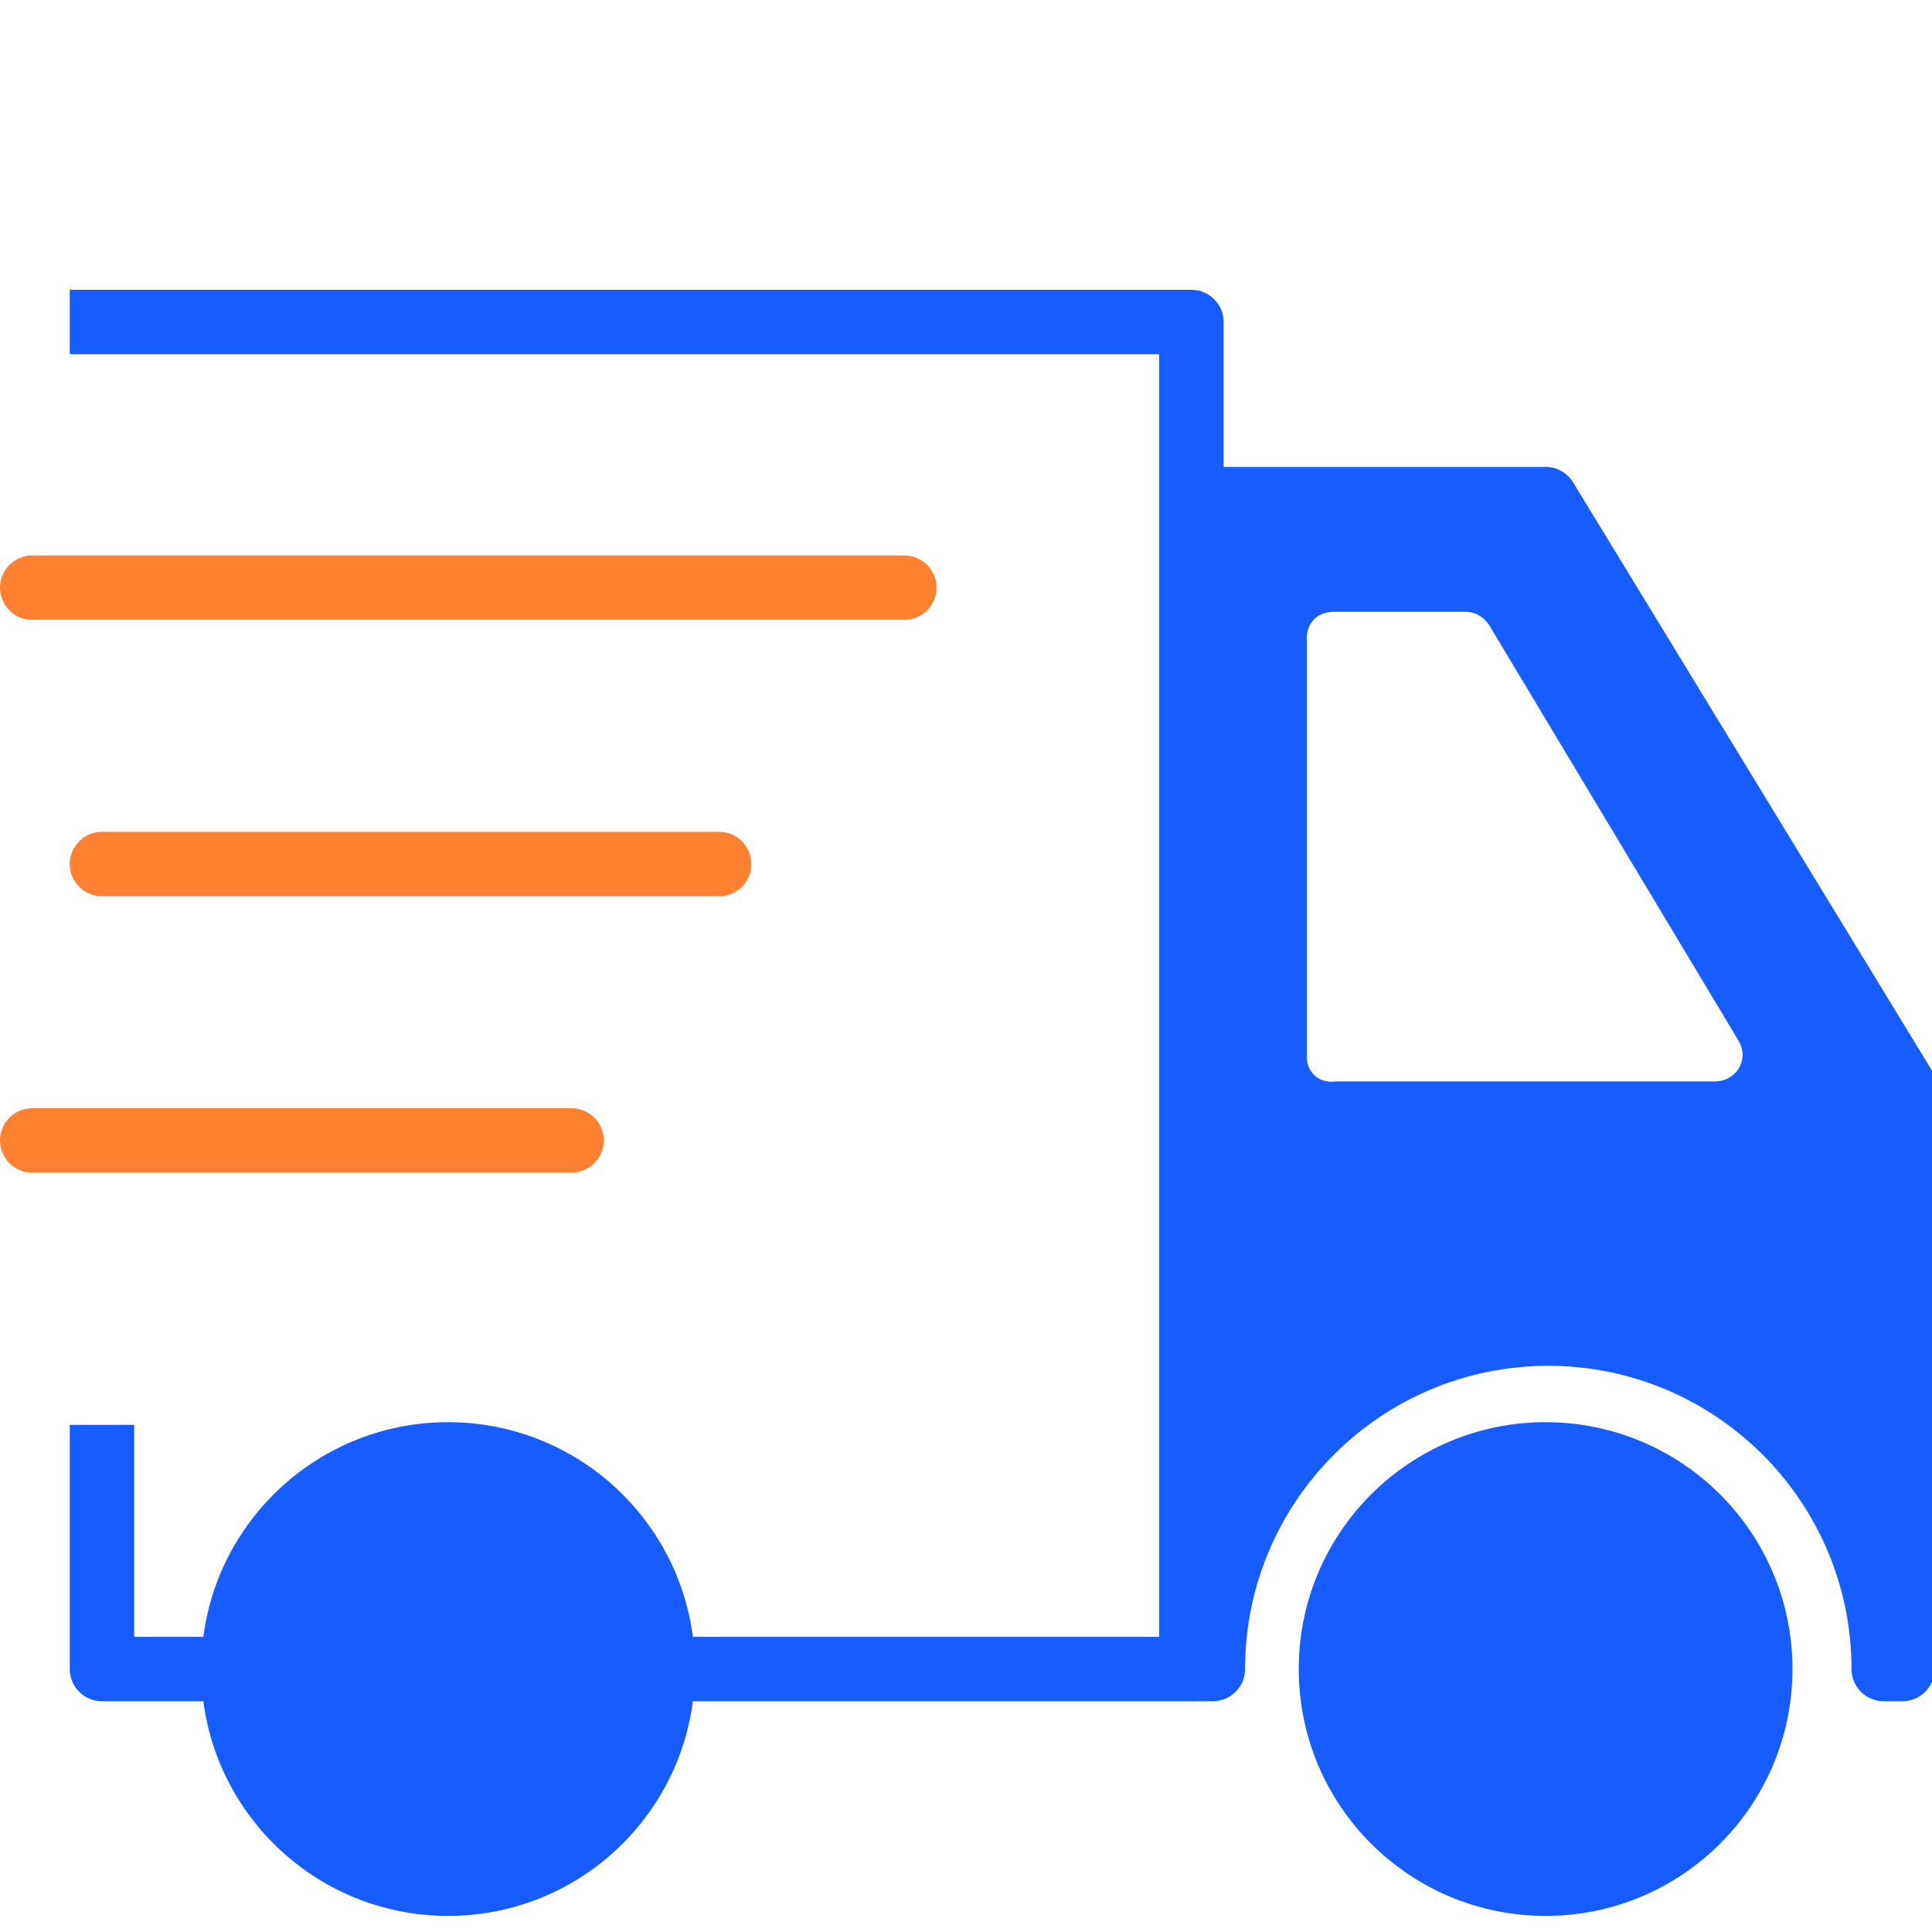
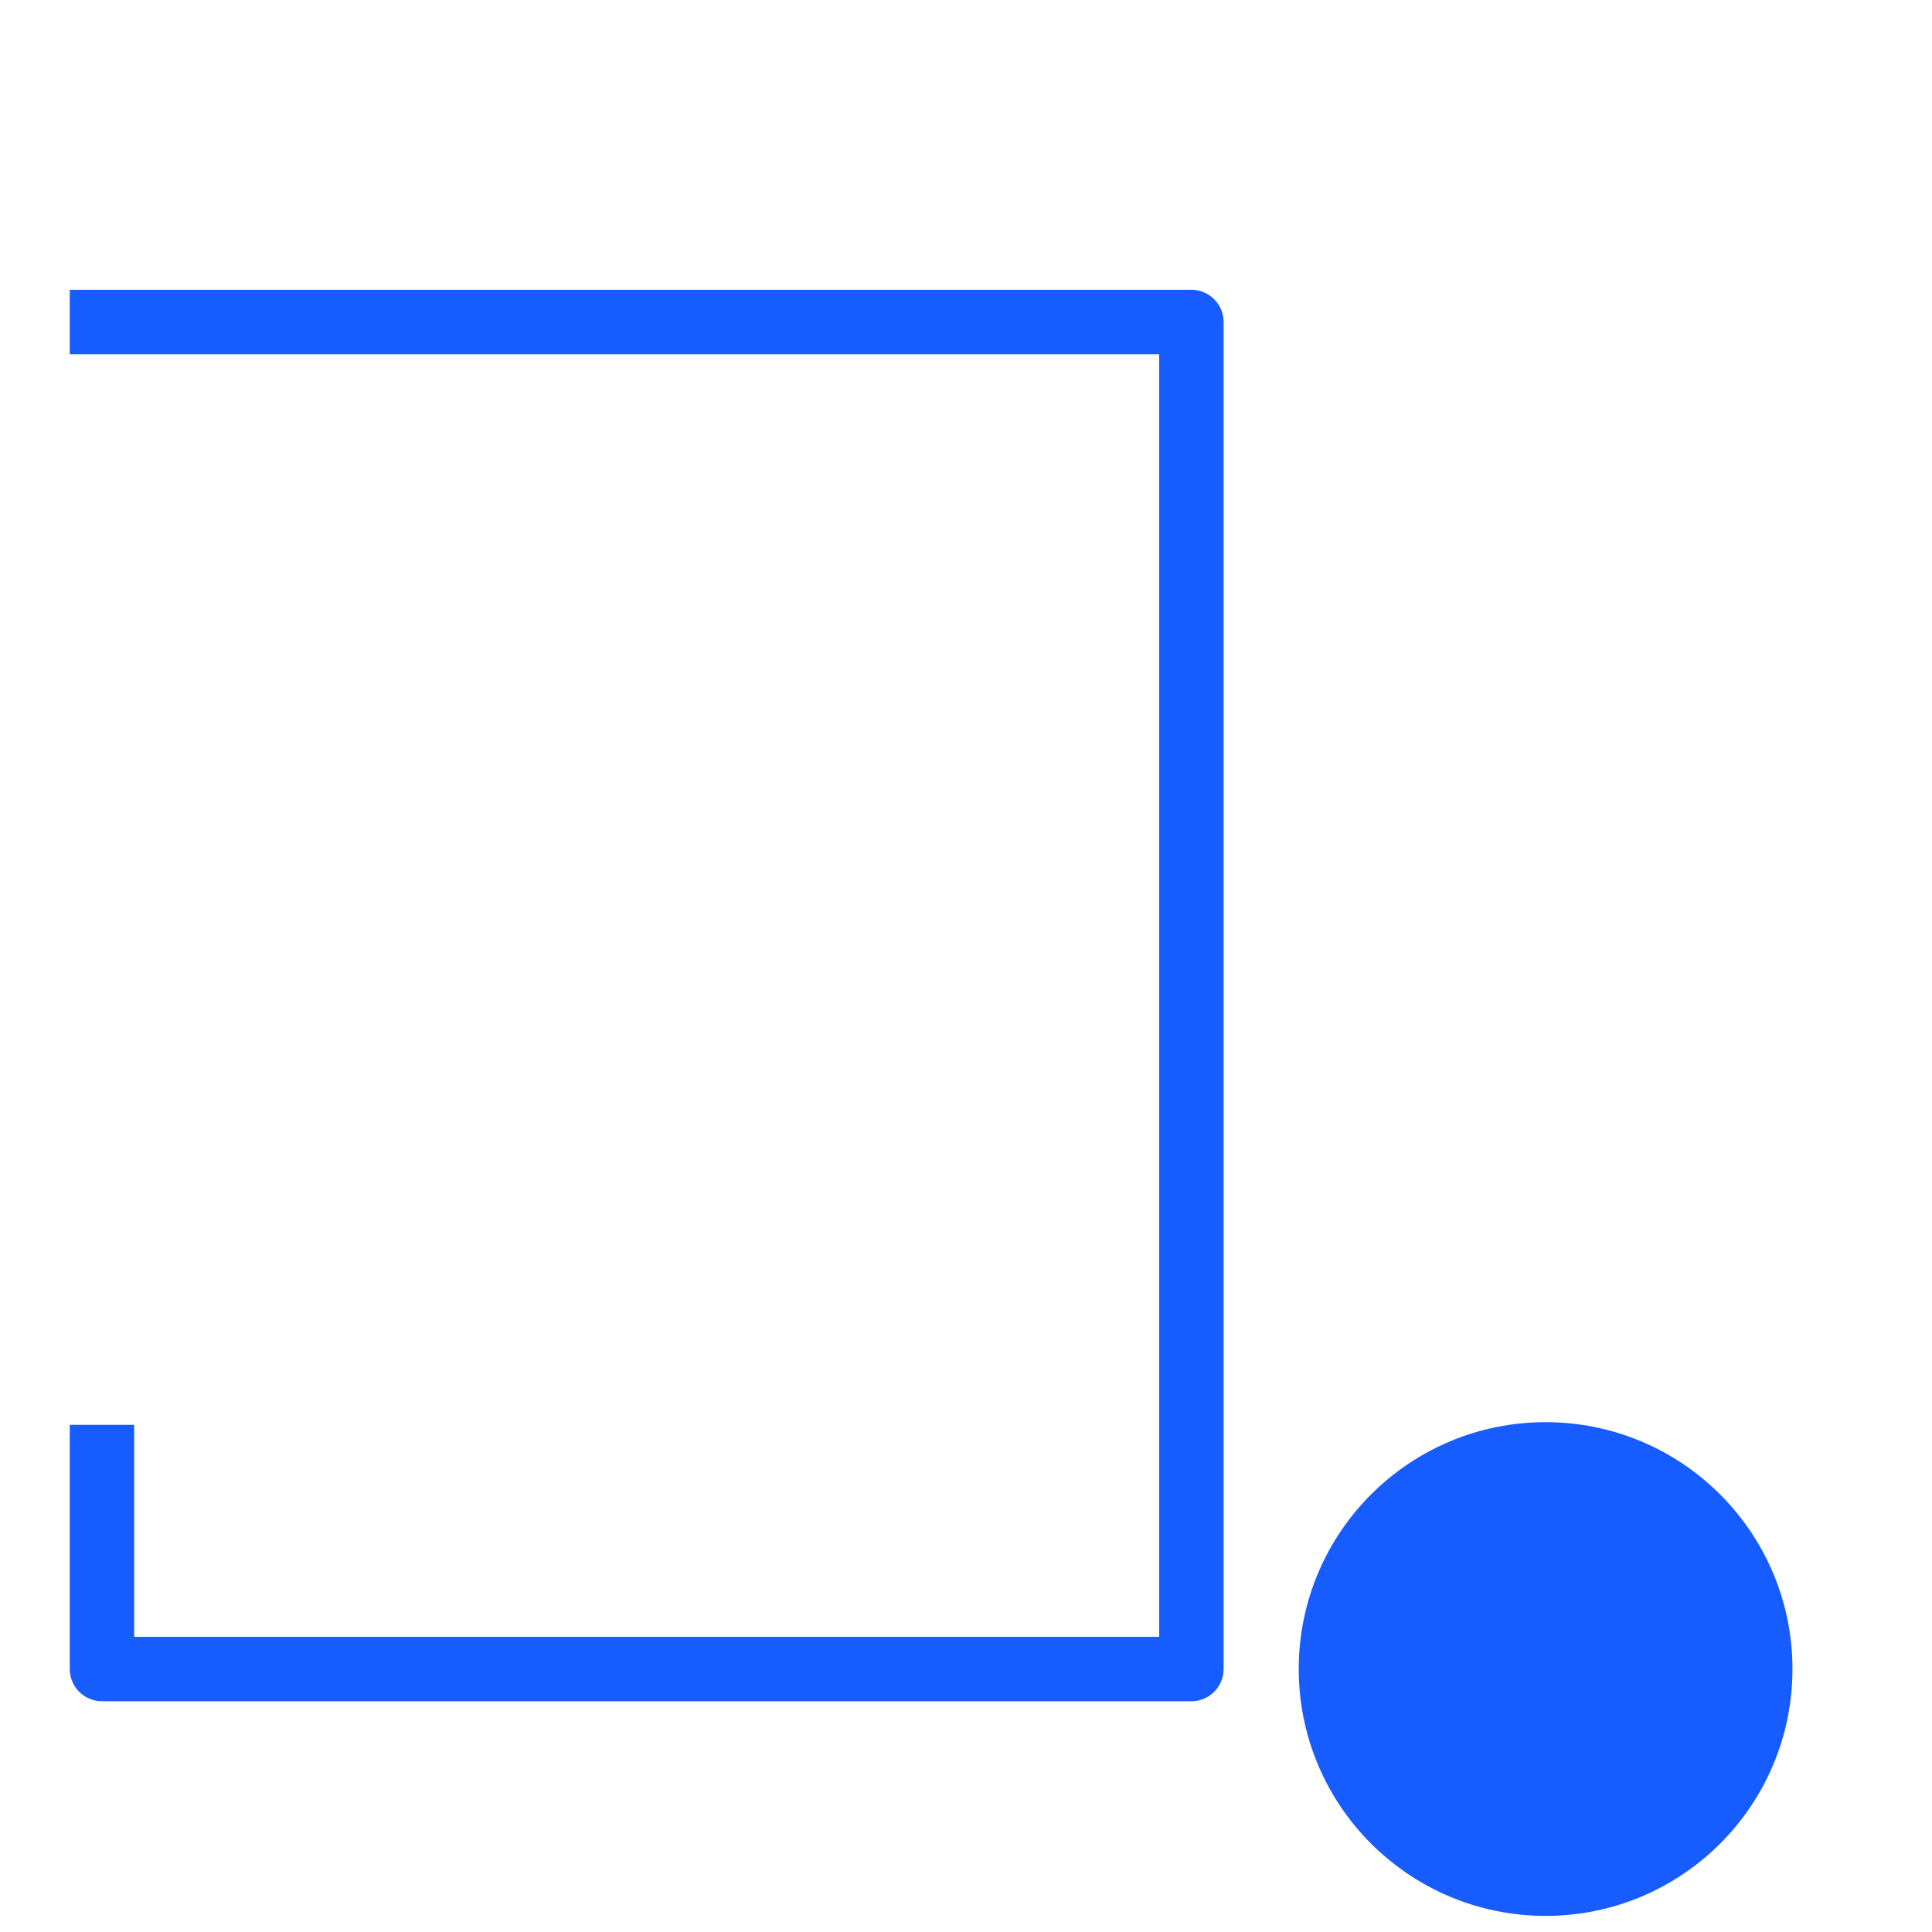
<svg xmlns="http://www.w3.org/2000/svg" width="72px" height="72px" viewBox="0 0 72 72" version="1.1">
  <title>04 Icons/72px/Shipping/Truck</title>
  <g id="04-Icons/72px/Shipping/Truck" stroke="none" stroke-width="1" fill="none" fill-rule="evenodd">
    <g id="Group" transform="translate(1.2, 12)">
-       <path d="M56.4,5.4 C56.818,5.4 57.207,5.618 57.424,5.975 L57.424,5.975 L70.724,27.775 C70.839,27.963 70.9,28.179 70.9,28.4 L70.9,28.4 L70.9,50.2 C70.9,50.863 70.363,51.4 69.7,51.4 L69.7,51.4 L69,51.4 C68.343,51.4 67.808,50.872 67.8,50.215 L67.8,50.215 L67.797,49.921 C67.648,43.802 62.633,38.9 56.5,38.9 C50.263,38.9 45.2,43.963 45.2,50.2 C45.2,50.863 44.663,51.4 44,51.4 L44,51.4 L43.3,51.4 C42.637,51.4 42.1,50.863 42.1,50.2 L42.1,50.2 L42.1,6.6 C42.1,5.937 42.637,5.4 43.3,5.4 L43.3,5.4 Z M53.4,10.8 L48.5,10.8 C47.9,10.8 47.5,11.2 47.5,11.8 L47.5,11.8 L47.5,27.4 C47.5,27.9 47.9,28.4 48.6,28.3 L48.6,28.3 L62.7,28.3 C63.5,28.3 64,27.5 63.6,26.8 L63.6,26.8 L54.3,11.3 C54.1,11 53.8,10.8 53.4,10.8 L53.4,10.8 Z" id="Path" fill="#175CFF" fill-rule="nonzero" />
      <polyline id="Path" stroke="#175CFF" stroke-width="2.4" stroke-linecap="square" stroke-linejoin="round" fill-rule="nonzero" points="2.6 0 43.2 0 43.2 50.2 2.6 50.2 2.6 42.3" />
-       <circle id="Oval" stroke="#175CFF" stroke-width="2.4" fill="#175CFF" fill-rule="nonzero" stroke-linecap="round" stroke-linejoin="round" cx="15.5" cy="50.2" r="8" />
      <circle id="Oval" stroke="#175CFF" stroke-width="2.4" fill="#175CFF" fill-rule="nonzero" stroke-linecap="round" stroke-linejoin="round" cx="56.4" cy="50.2" r="8" />
-       <line x1="32.5" y1="9.9" x2="0" y2="9.9" id="Path" stroke="#FF8030" stroke-width="2.4" stroke-linecap="round" stroke-linejoin="round" />
-       <line x1="25.6" y1="20.2" x2="2.6" y2="20.2" id="Path" stroke="#FF8030" stroke-width="2.4" stroke-linecap="round" stroke-linejoin="round" />
-       <line x1="20.1" y1="30.5" x2="0" y2="30.5" id="Path" stroke="#FF8030" stroke-width="2.4" stroke-linecap="round" stroke-linejoin="round" />
    </g>
  </g>
</svg>